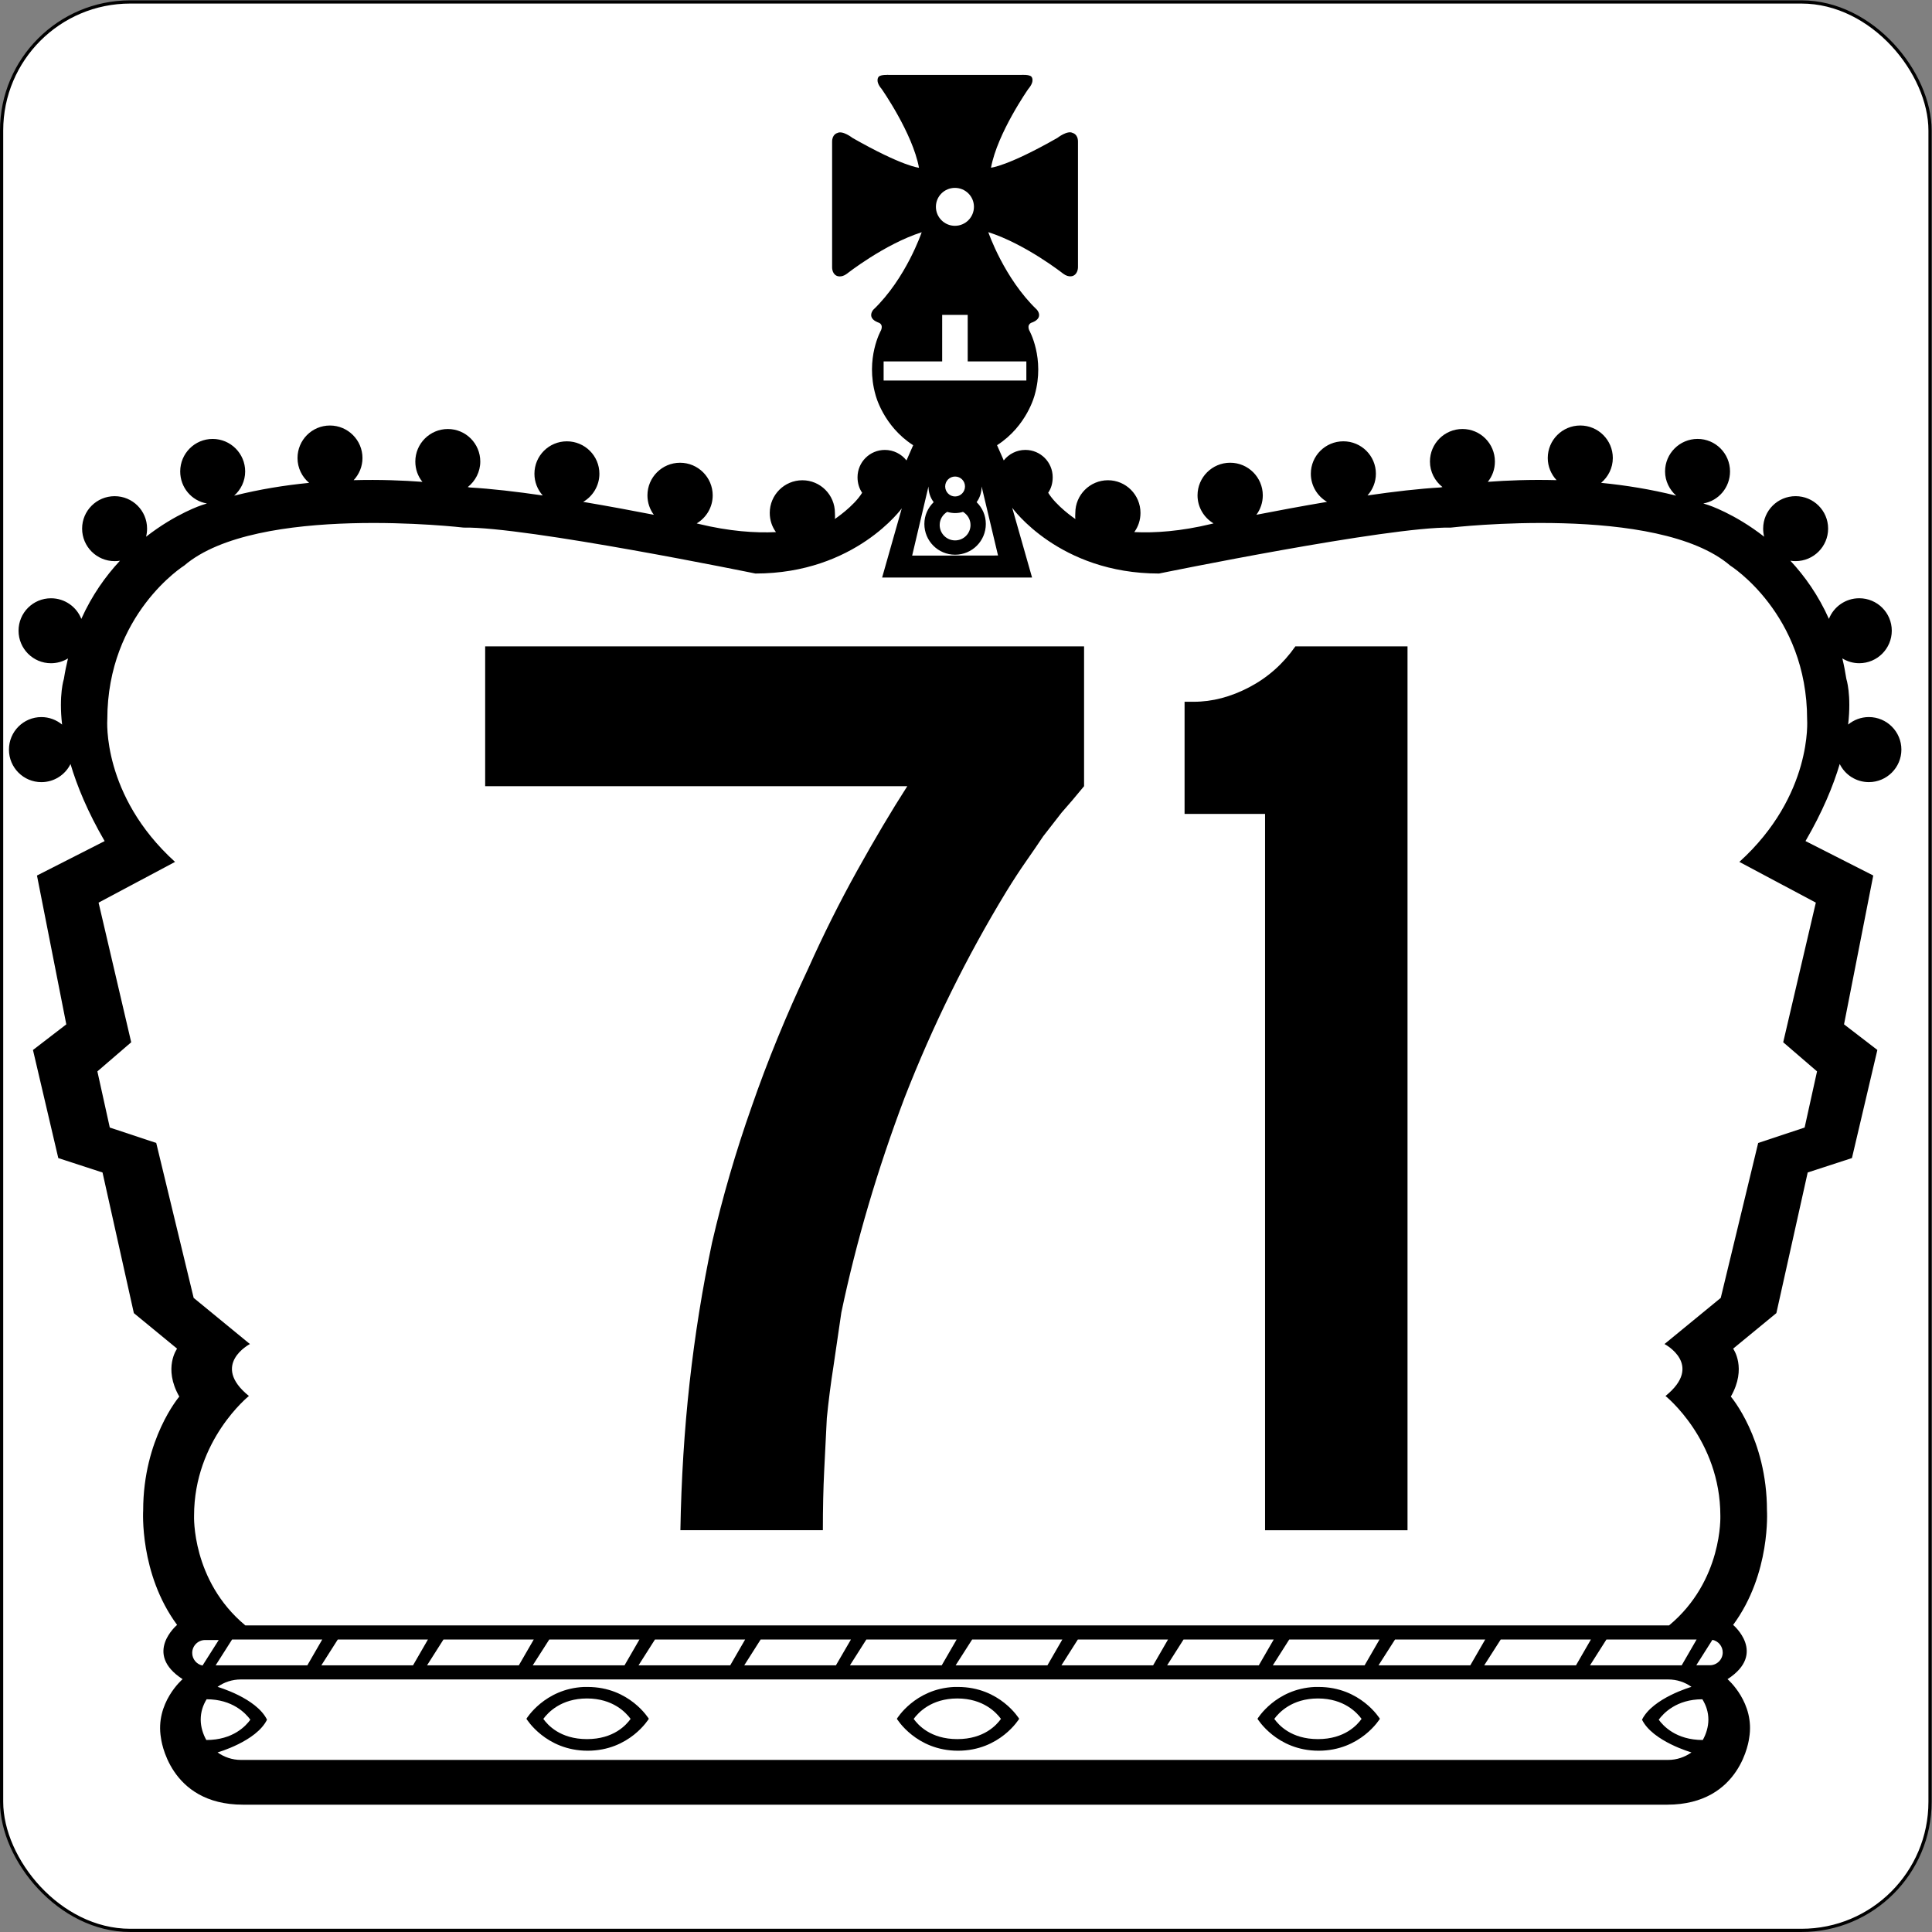
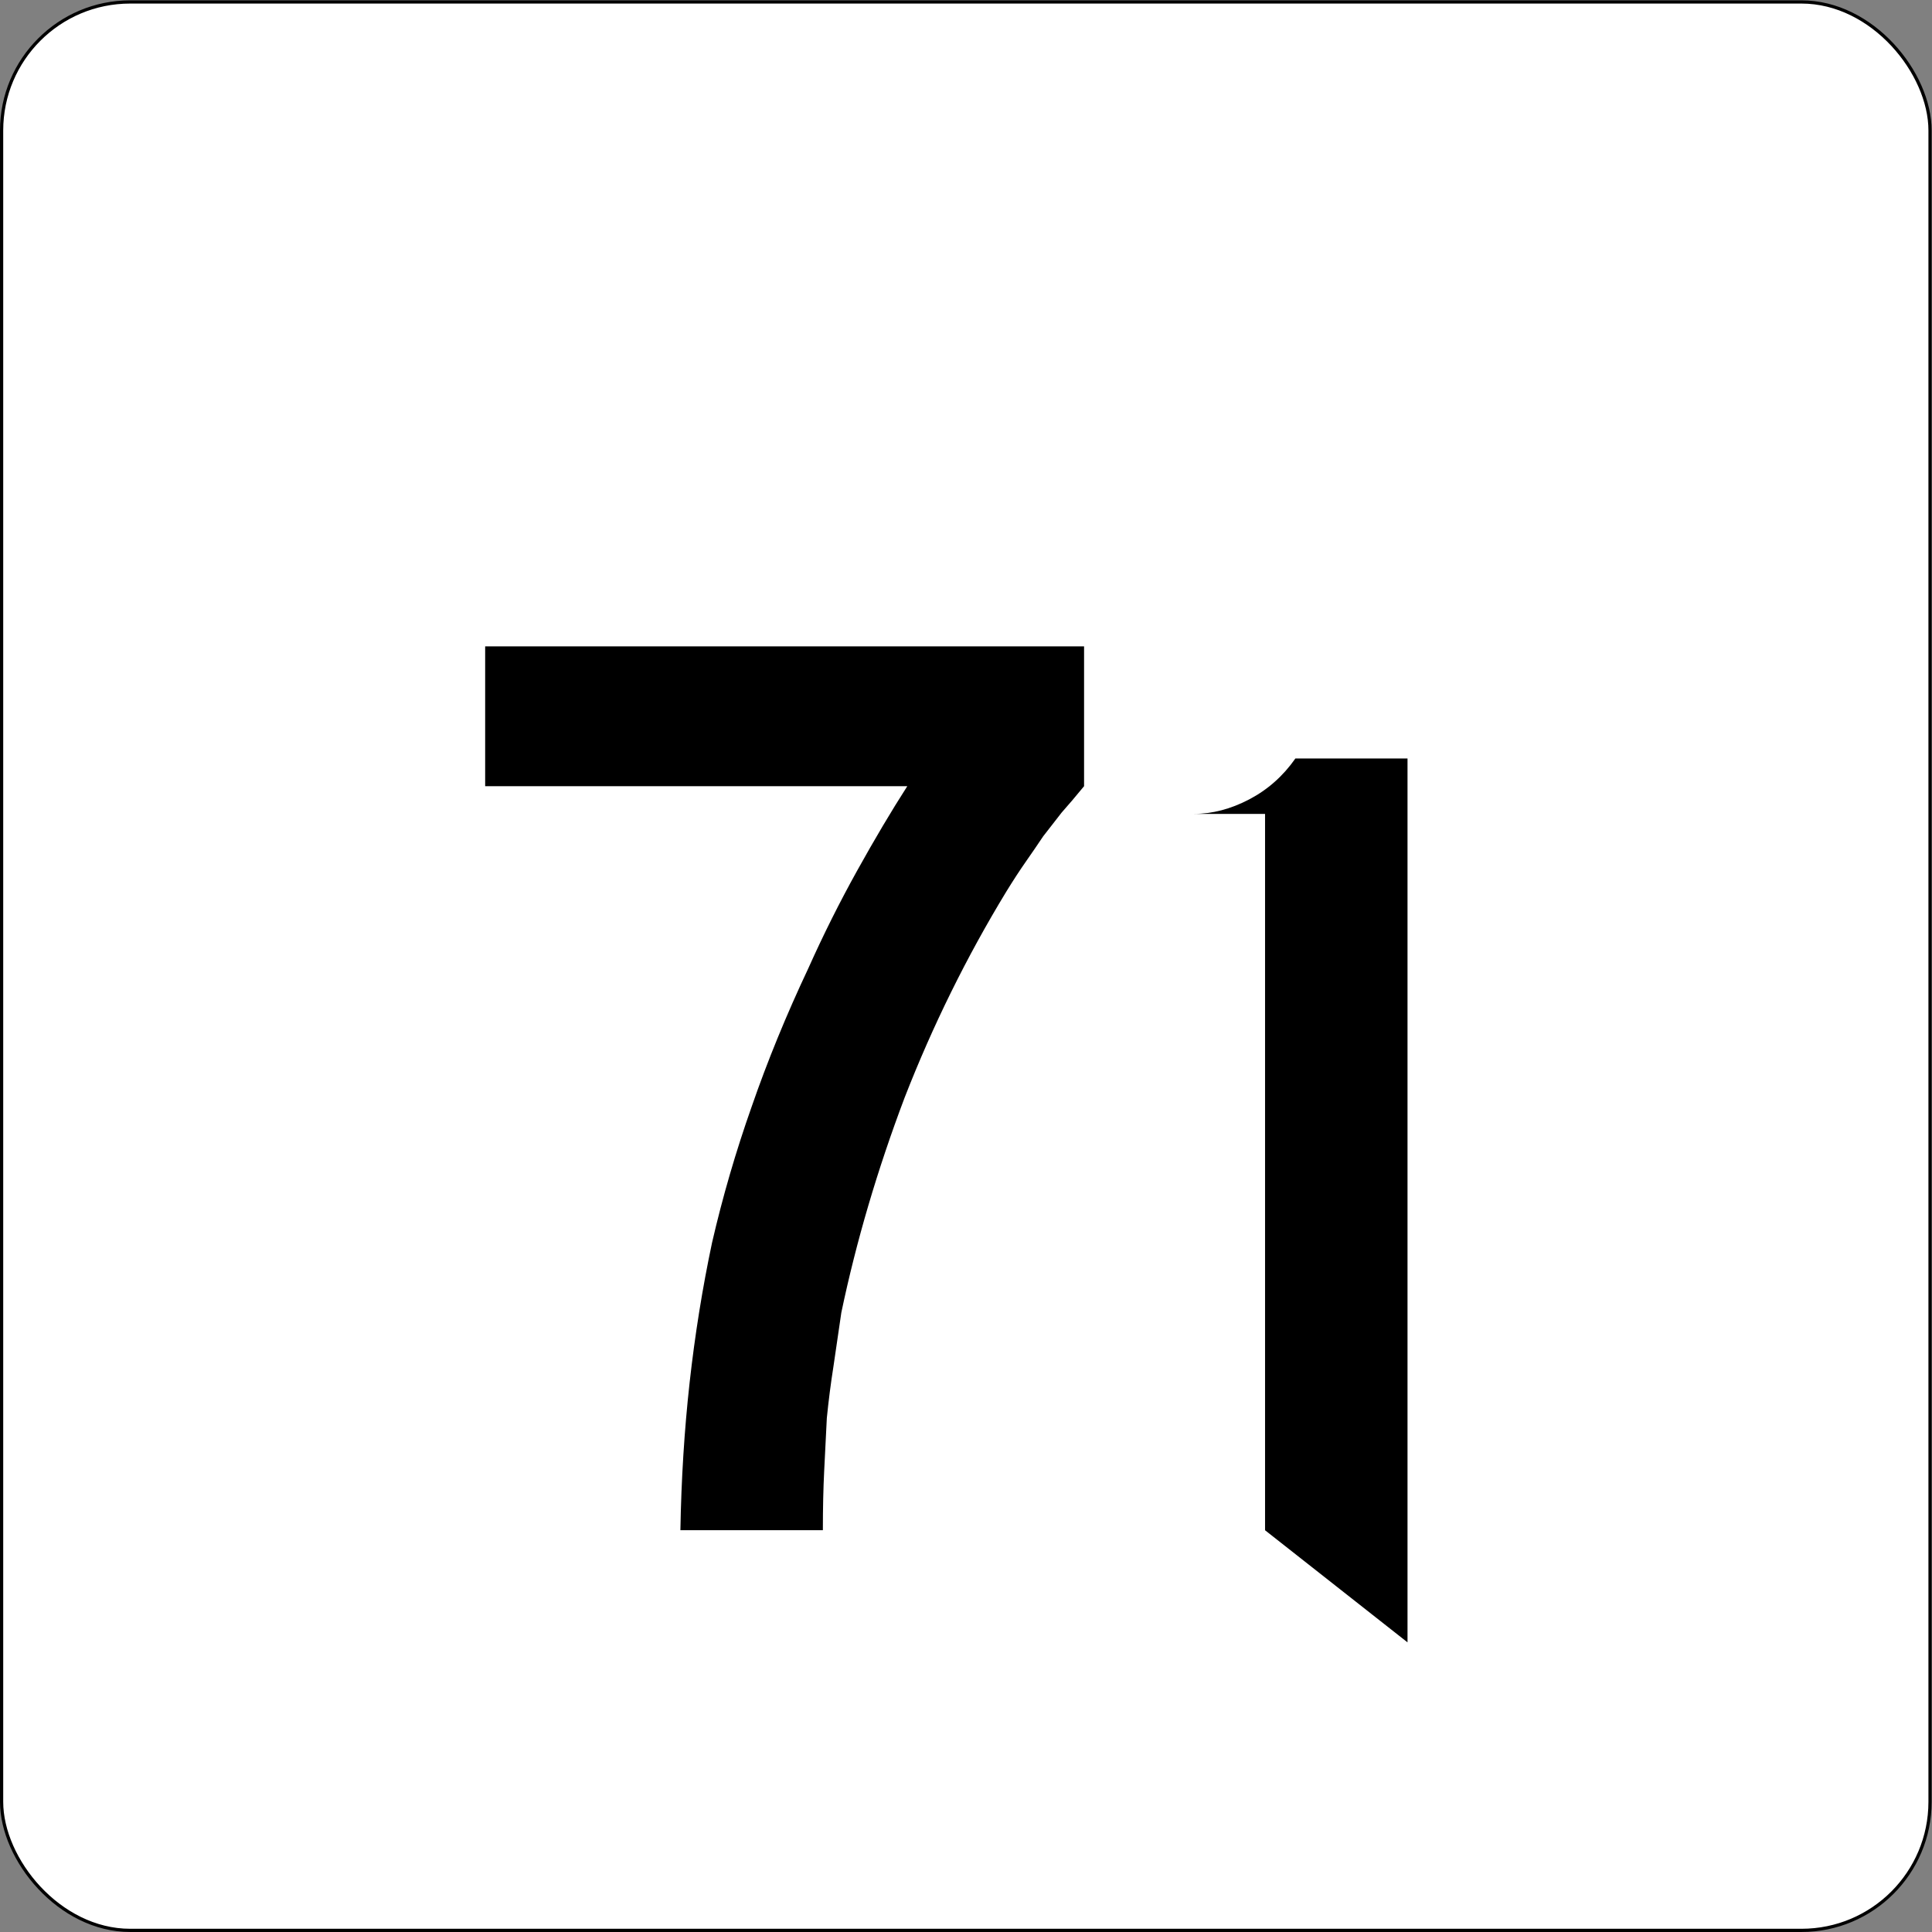
<svg xmlns="http://www.w3.org/2000/svg" version="1.1" width="601.11" height="601.11" id="svg4516">
  <rect width="100%" height="100%" fill="#808080" stroke="none" />
  <defs id="defs13" />
  <g id="g1028">
    <rect fill="#fff" x=".5" y=".607" stroke="#000" width="600" height="600" ry="40" rx="40" id="rect1023" />
    <g transform="matrix(7.909 0 0 -7.909 279.86 23.413)" id="g3650">
-       <path transform="matrix(.126 0 0 -.126 -123.89 2.96)" d="m979.47 23.375c-0.247-0.006-0.584 0.007-0.938 0.031-0.708 0.048-1.489 0.203-1.781 0.562 0 0-1.246 1.258 0.938 3.812 0 0 9.655 13.758 11.656 24.594 0 0-5.074-0.383-20.75-9.312 0 0-3.113-2.441-4.75-1.531 0 0-1.625 0.346-1.625 2.719v39.094s-0.112 1.983 1.344 2.719c0 0 1.398 0.83 3.312-0.625 0 0 11.654-9.204 23.312-12.938 0 0-4.835 14.387-15.125 24.219 0 0-2.177 2.474 1.469 3.938 0 0 1.791 0.334 0.969 2.438 0 0-4.993 8.734-1.719 20.219 0 0 2.37 9.676 11.75 15.688l-2.094 4.75c-1.558-1.993-4.021-3.281-6.75-3.281-4.722 0-8.531 3.817-8.531 8.531 0 1.811 0.488 3.46 1.438 4.844-2.634 4.279-8.531 8.188-8.531 8.188 0.134-0.664 0.031-1.194 0.031-1.906 0-5.616-4.541-10.188-10.156-10.188-5.623 0-10.188 4.572-10.188 10.188 0 2.254 0.696 4.307 1.938 6-6.438 0.308-14.515-0.229-24.125-2.562 0 0-0.206-0.069-0.625-0.156 2.982-1.772 5-5.033 5-8.75 0-5.623-4.572-10.188-10.188-10.188-5.623 0-10.188 4.564-10.188 10.188 0 2.27 0.742 4.37 2 6.062-6.217-1.21-13.955-2.663-22.062-4.031 3.013-1.756 5.062-5.04 5.062-8.781 0-5.608-4.556-10.125-10.156-10.125-5.6 0-10.125 4.517-10.125 10.125 0 2.602 0.98 4.986 2.594 6.781-8.202-1.202-16.185-2.12-22.781-2.5 0 0-0.182-0.054-0.625-0.125 2.349-1.859 3.906-4.742 3.906-7.969 0-5.608-4.525-10.156-10.125-10.156s-10.156 4.549-10.156 10.156c0 2.42 0.803 4.604 2.219 6.344-5.916-0.451-13.243-0.745-21.469-0.531 1.693-1.811 2.75-4.233 2.75-6.906 0-5.608-4.556-10.156-10.156-10.156-5.616 0-10.125 4.549-10.125 10.156 0 3.116 1.418 5.891 3.625 7.75-7.569 0.743-15.442 1.999-23.406 4 2.088-1.859 3.438-4.549 3.438-7.562 0-5.6-4.549-10.156-10.156-10.156-5.6 0-10.125 4.556-10.125 10.156 0 5.014 3.567 9.177 8.344 10-0.475 0.15-1.025 0.303-1.5 0.469 0 0-8.167 2.622-17.5 9.906 0.206-0.799 0.312-1.661 0.312-2.531 0-5.6-4.517-10.125-10.125-10.125-5.6 0-10.156 4.525-10.156 10.125 0 5.608 4.556 10.156 10.156 10.156 0.562 0 1.118-0.038 1.656-0.125-4.469 4.801-8.748 10.777-12.062 18.156-1.471-3.773-5.174-6.438-9.469-6.438-5.608 0-10.125 4.525-10.125 10.125s4.517 10.156 10.125 10.156c1.938 0 3.762-0.551 5.312-1.5-0.498 2.049-0.933 4.168-1.281 6.375 0 0-1.646 4.964-0.562 14.281-1.756-1.455-4.017-2.344-6.469-2.344-5.608 0-10.125 4.556-10.125 10.156 0 5.6 4.517 10.156 10.125 10.156 3.986 0 7.441-2.295 9.094-5.656 2.033 6.826 5.325 14.888 10.656 24.062l-21.125 10.75 9.156 46.469-10.406 8 7.906 33.75 13.812 4.5 9.781 43.906 13.5 11.094s-4.438 6.015 0.688 14.969c0 0-11.281 13.132-11.281 35.531 0 0-1.246 19.718 10.594 35.75 0 0-10.667 8.925 1.719 16.938 0 0-8.664 7.389-6.75 18.406 0 0 2.364 20.781 25.594 20.781h444.66c23.23 0 25.594-20.781 25.594-20.781 1.914-11.018-6.75-18.406-6.75-18.406 12.386-8.012 1.75-16.938 1.75-16.938 11.84-16.032 10.563-35.75 10.563-35.75 0-22.399-11.281-35.531-11.281-35.531 5.125-8.953 0.719-14.969 0.719-14.969l13.5-11.1 9.781-43.906 13.813-4.5 7.937-33.75-10.406-8 9.125-46.469-21.156-10.75c5.338-9.175 8.655-17.237 10.687-24.062 1.653 3.361 5.1 5.656 9.094 5.656 5.6 0 10.156-4.556 10.156-10.156 0-5.6-4.556-10.156-10.156-10.156-2.452 0-4.713 0.888-6.469 2.344 1.084-9.317-0.562-14.281-0.562-14.281-0.34-2.207-0.752-4.327-1.25-6.375 1.55 0.949 3.343 1.5 5.281 1.5 5.608 0 10.156-4.556 10.156-10.156 0-5.6-4.548-10.125-10.156-10.125-4.295 0-7.99 2.665-9.469 6.438-3.298-7.379-7.562-13.355-12.031-18.156 0.538 0.087 1.063 0.125 1.625 0.125 5.608 0 10.156-4.549 10.156-10.156 0-5.6-4.548-10.125-10.156-10.125-5.6 0-10.125 4.525-10.125 10.125 0 0.87 0.107 1.732 0.312 2.531-9.333-7.285-17.5-9.906-17.5-9.906-0.475-0.166-1.025-0.318-1.5-0.469 4.769-0.823 8.344-4.986 8.344-10 0-5.6-4.525-10.156-10.125-10.156-5.607 0-10.156 4.556-10.156 10.156 0 3.013 1.389 5.704 3.469 7.562-7.973-2.001-15.868-3.256-23.438-4 2.207-1.859 3.656-4.634 3.656-7.75 0-5.608-4.556-10.156-10.156-10.156-5.607 0-10.156 4.549-10.156 10.156 0 2.673 1.065 5.095 2.75 6.906-8.218-0.214-15.56 0.08-21.469 0.531 1.408-1.74 2.219-3.924 2.219-6.344 0-5.608-4.525-10.156-10.125-10.156-5.608 0-10.156 4.549-10.156 10.156 0 3.227 1.549 6.11 3.906 7.969-0.443 0.071-0.625 0.125-0.625 0.125-6.596 0.38-14.58 1.298-22.781 2.5 1.613-1.795 2.625-4.179 2.625-6.781 0-5.608-4.556-10.125-10.156-10.125-5.608 0-10.156 4.517-10.156 10.125 0 3.741 2.041 7.025 5.063 8.781-8.107 1.368-15.854 2.821-22.063 4.031 1.258-1.693 2-3.792 2-6.062 0-5.623-4.564-10.188-10.187-10.188-5.616 0-10.188 4.564-10.188 10.188 0 3.717 2.019 6.978 5 8.75-0.419 0.087-0.625 0.156-0.625 0.156-9.609 2.333-17.687 2.871-24.125 2.562 1.242-1.693 1.938-3.746 1.938-6 0-5.616-4.533-10.188-10.156-10.188-5.616 0-10.188 4.572-10.188 10.188 0 0.712-0.103 1.242 0.031 1.906 0 0-0.085-0.043-0.125-0.062-0.329-0.221-5.811-3.973-8.375-8.125 0.949-1.384 1.406-3.033 1.406-4.844 0-4.714-3.809-8.531-8.531-8.531-2.728 0-5.184 1.288-6.75 3.281l-2.094-4.75c9.38-6.011 11.75-15.688 11.75-15.688 3.282-11.484-1.719-20.219-1.719-20.219-0.815-2.104 1-2.438 1-2.438 3.646-1.463 1.437-3.938 1.437-3.938-10.3-9.851-15.2-24.238-15.2-24.238 11.666 3.733 23.344 12.938 23.344 12.938 1.914 1.455 3.281 0.625 3.281 0.625 1.455-0.736 1.375-2.719 1.375-2.719v-39.094c0-2.373-1.656-2.719-1.656-2.719-1.637-0.91-4.75 1.531-4.75 1.531-15.668 8.93-20.75 9.312-20.75 9.312 2.009-10.836 11.656-24.594 11.656-24.594 2.191-2.555 0.969-3.812 0.969-3.812-0.593-0.72-3.125-0.562-3.125-0.562h-41.5s-0.159-0.025-0.406-0.031zm21.094 35.281c3.275 0 5.938 2.632 5.938 5.906 0 3.275-2.663 5.938-5.938 5.938-3.274 0-5.938-2.663-5.938-5.938s2.663-5.906 5.938-5.906zm-3.98 39.656h7.969v14.531h18.312v5.969h-44.562v-5.969h18.28zm4.031 50.469c1.716 0 3.094 1.377 3.094 3.094 0 1.716-1.377 3.125-3.094 3.125-1.716 0-3.094-1.409-3.094-3.125s1.378-3.094 3.094-3.094zm-8.312 3.094c0 1.843 0.597 3.53 1.625 4.906-1.788 1.74-2.906 4.123-2.906 6.812 0 5.299 4.287 9.594 9.594 9.594 5.315 0 9.594-4.295 9.594-9.594 0-2.689-1.095-5.072-2.875-6.812 1.02-1.376 1.562-3.063 1.562-4.906l5.125 21.562-26.812 0.031 5.094-21.594zm-8.281 6.656-6.188 21.781h46.812l-6.2-21.78s14.626 20.531 45.844 20.531c0 0 71.747-14.708 91.125-14.344 0 0 64.591-7.526 87.187 11.844 0 0 24.031 15.057 24.031 48.062 0 0 1.804 23.659-21.156 44.469l23.875 12.719-10.187 43.594 10.562 9.094-3.875 17.531-14.5 4.812-11.687 48.375-17.563 14.406s12.413 6.451 0.313 16.219c0 0 17.125 13.702 17.125 37.375 0 0 0.838 20.243-16 34.25h-444.53c-16.831-14.007-16-34.25-16-34.25 0-23.673 17.125-37.375 17.125-37.375-12.101-9.768 0.312-16.219 0.312-16.219l-17.562-14.406-11.688-48.375-14.5-4.812-3.875-17.531 10.562-9.094-10.188-43.594 23.875-12.719c-22.95-20.81-21.15-44.47-21.15-44.47 0-33.006 24.031-48.062 24.031-48.062 22.605-19.37 87.188-11.844 87.188-11.844 19.37-0.364 91.125 14.344 91.125 14.344 31.21 0 45.844-20.531 45.844-20.531zm14.125 1.281c0.775 0.237 1.631 0.375 2.469 0.375 0.862 0 1.694-0.13 2.469-0.375 1.4 0.846 2.344 2.346 2.344 4.094 0 2.665-2.147 4.812-4.813 4.812-2.657 0-4.812-2.147-4.812-4.812 0-1.748 0.952-3.247 2.344-4.094zm-223.27 352.07h28.15l-4.656 8.062h-28.625zm33 0h28.15l-4.656 8.062h-28.625zm33 0h28.188l-4.66 8.06h-28.656zm33.031 0h28.156l-4.66 8.06h-28.656zm33 0h28.156l-4.66 8.06h-28.625zm33 0h28.188l-4.688 8.062h-28.625zm33 0h28.188l-4.656 8.062h-28.66zm33.031 0h28.156l-4.656 8.062h-28.656zm33 0h28.156l-4.656 8.062h-28.625zm33 0h28.156l-4.656 8.062h-28.625zm33 0h28.188l-4.656 8.062h-28.656zm33.031 0h28.156l-4.656 8.062h-28.656zm33 0h28.156l-4.656 8.062h-28.656zm33 0h28.156l-4.656 8.062h-28.625zm33.094 0.094c1.835 0.38 3.219 2 3.219 3.938 0 2.223-1.809 4-4.031 4h-4.219zm-470.6 0.06h4.25l-5.06 7.97c-1.835-0.372-3.219-2-3.219-3.938 0-2.223 1.809-4.031 4.031-4.031zm11.188 12.312h445.59c2.713 0 5.225 0.841 7.281 2.312 0 0-12.116 3.48-15.438 10.25 3.322 6.77 15.438 10.219 15.438 10.219-2.056 1.455-4.568 2.344-7.281 2.344h-445.61c-2.713 0-5.225-0.888-7.281-2.344 0 0 12.116-3.448 15.438-10.219-3.322-6.77-15.438-10.25-15.438-10.25 2.056-1.471 4.568-2.312 7.281-2.312zm107.03 2.344c-12.26 0.584-17.906 9.938-17.906 9.938s6.027 9.969 19.125 9.969c13.09 0 19.094-9.969 19.094-9.969s-6.004-9.938-19.094-9.938c-0.409 0-0.823-0.019-1.219 0zm115.63 0c-12.26 0.584-17.875 9.938-17.875 9.938s5.996 9.969 19.094 9.969 19.094-9.969 19.094-9.969c0 0-5.996-9.938-19.094-9.938-0.409 0-0.824-0.019-1.219 0zm112.59 0c-12.253 0.584-17.875 9.938-17.875 9.938s6.004 9.969 19.094 9.969c13.098 0 19.125-9.969 19.125-9.969s-6.027-9.938-19.125-9.938c-0.409 0-0.823-0.019-1.219 0zm-227.22 3.594c8.131 0 12.201 4.429 13.625 6.375-1.329 1.851-5.217 6.312-13.625 6.312s-12.296-4.462-13.625-6.312c1.432-1.946 5.494-6.375 13.625-6.375zm115.63 0c8.13 0 12.201 4.429 13.625 6.375-1.329 1.851-5.226 6.312-13.625 6.312-8.4 0-12.296-4.462-13.625-6.312 1.432-1.946 5.494-6.375 13.625-6.375zm112.59 0c8.131 0 12.193 4.429 13.625 6.375-1.329 1.851-5.217 6.312-13.625 6.312s-12.296-4.462-13.625-6.312c1.424-1.946 5.494-6.375 13.625-6.375zm-346.97 0.25c8.131 0 12.233 4.429 13.656 6.375-1.329 1.851-5.342 6.344-13.75 6.344-1.036-1.827-1.75-4.098-1.75-6.344 0-2.389 0.681-4.477 1.844-6.375zm467 0c1.163 1.898 1.875 3.986 1.875 6.375 0 2.246-0.714 4.517-1.75 6.344-8.408 0-12.421-4.493-13.75-6.344 1.431-1.946 5.494-6.375 13.625-6.375z" id="path3652" />
-     </g>
+       </g>
  </g>
  <g aria-label="71" id="routenum">
    <path d="m337.29 244.61q-3.694 4.515-6.978 8.209-2.873 3.694-5.746 7.388-2.463 3.694-5.336 7.798t-6.157 9.44q-18.47 30.373-31.604 64.03-12.724 33.657-19.702 66.903-1.231 8.619-2.463 16.828-1.231 7.798-2.052 16.007-0.41 7.798-0.821 16.418-0.41 8.209-0.41 18.47h-44.328q0.41-23.806 2.873-45.97 2.463-22.164 6.978-43.507 4.925-21.343 12.313-42.276 7.388-21.343 17.649-43.097 6.978-15.597 15.187-30.373 8.209-14.776 15.597-26.269h-131.34v-43.51h186.34v43.507z" id="path61" />
-     <path d="m393.6 476.11v-222.88h-25.04v-34.888h2.873q8.619 0 17.239-4.515 8.619-4.515 14.366-12.724h34.888v275z" id="path63" />
+     <path d="m393.6 476.11v-222.88h-25.04h2.873q8.619 0 17.239-4.515 8.619-4.515 14.366-12.724h34.888v275z" id="path63" />
  </g>
</svg>